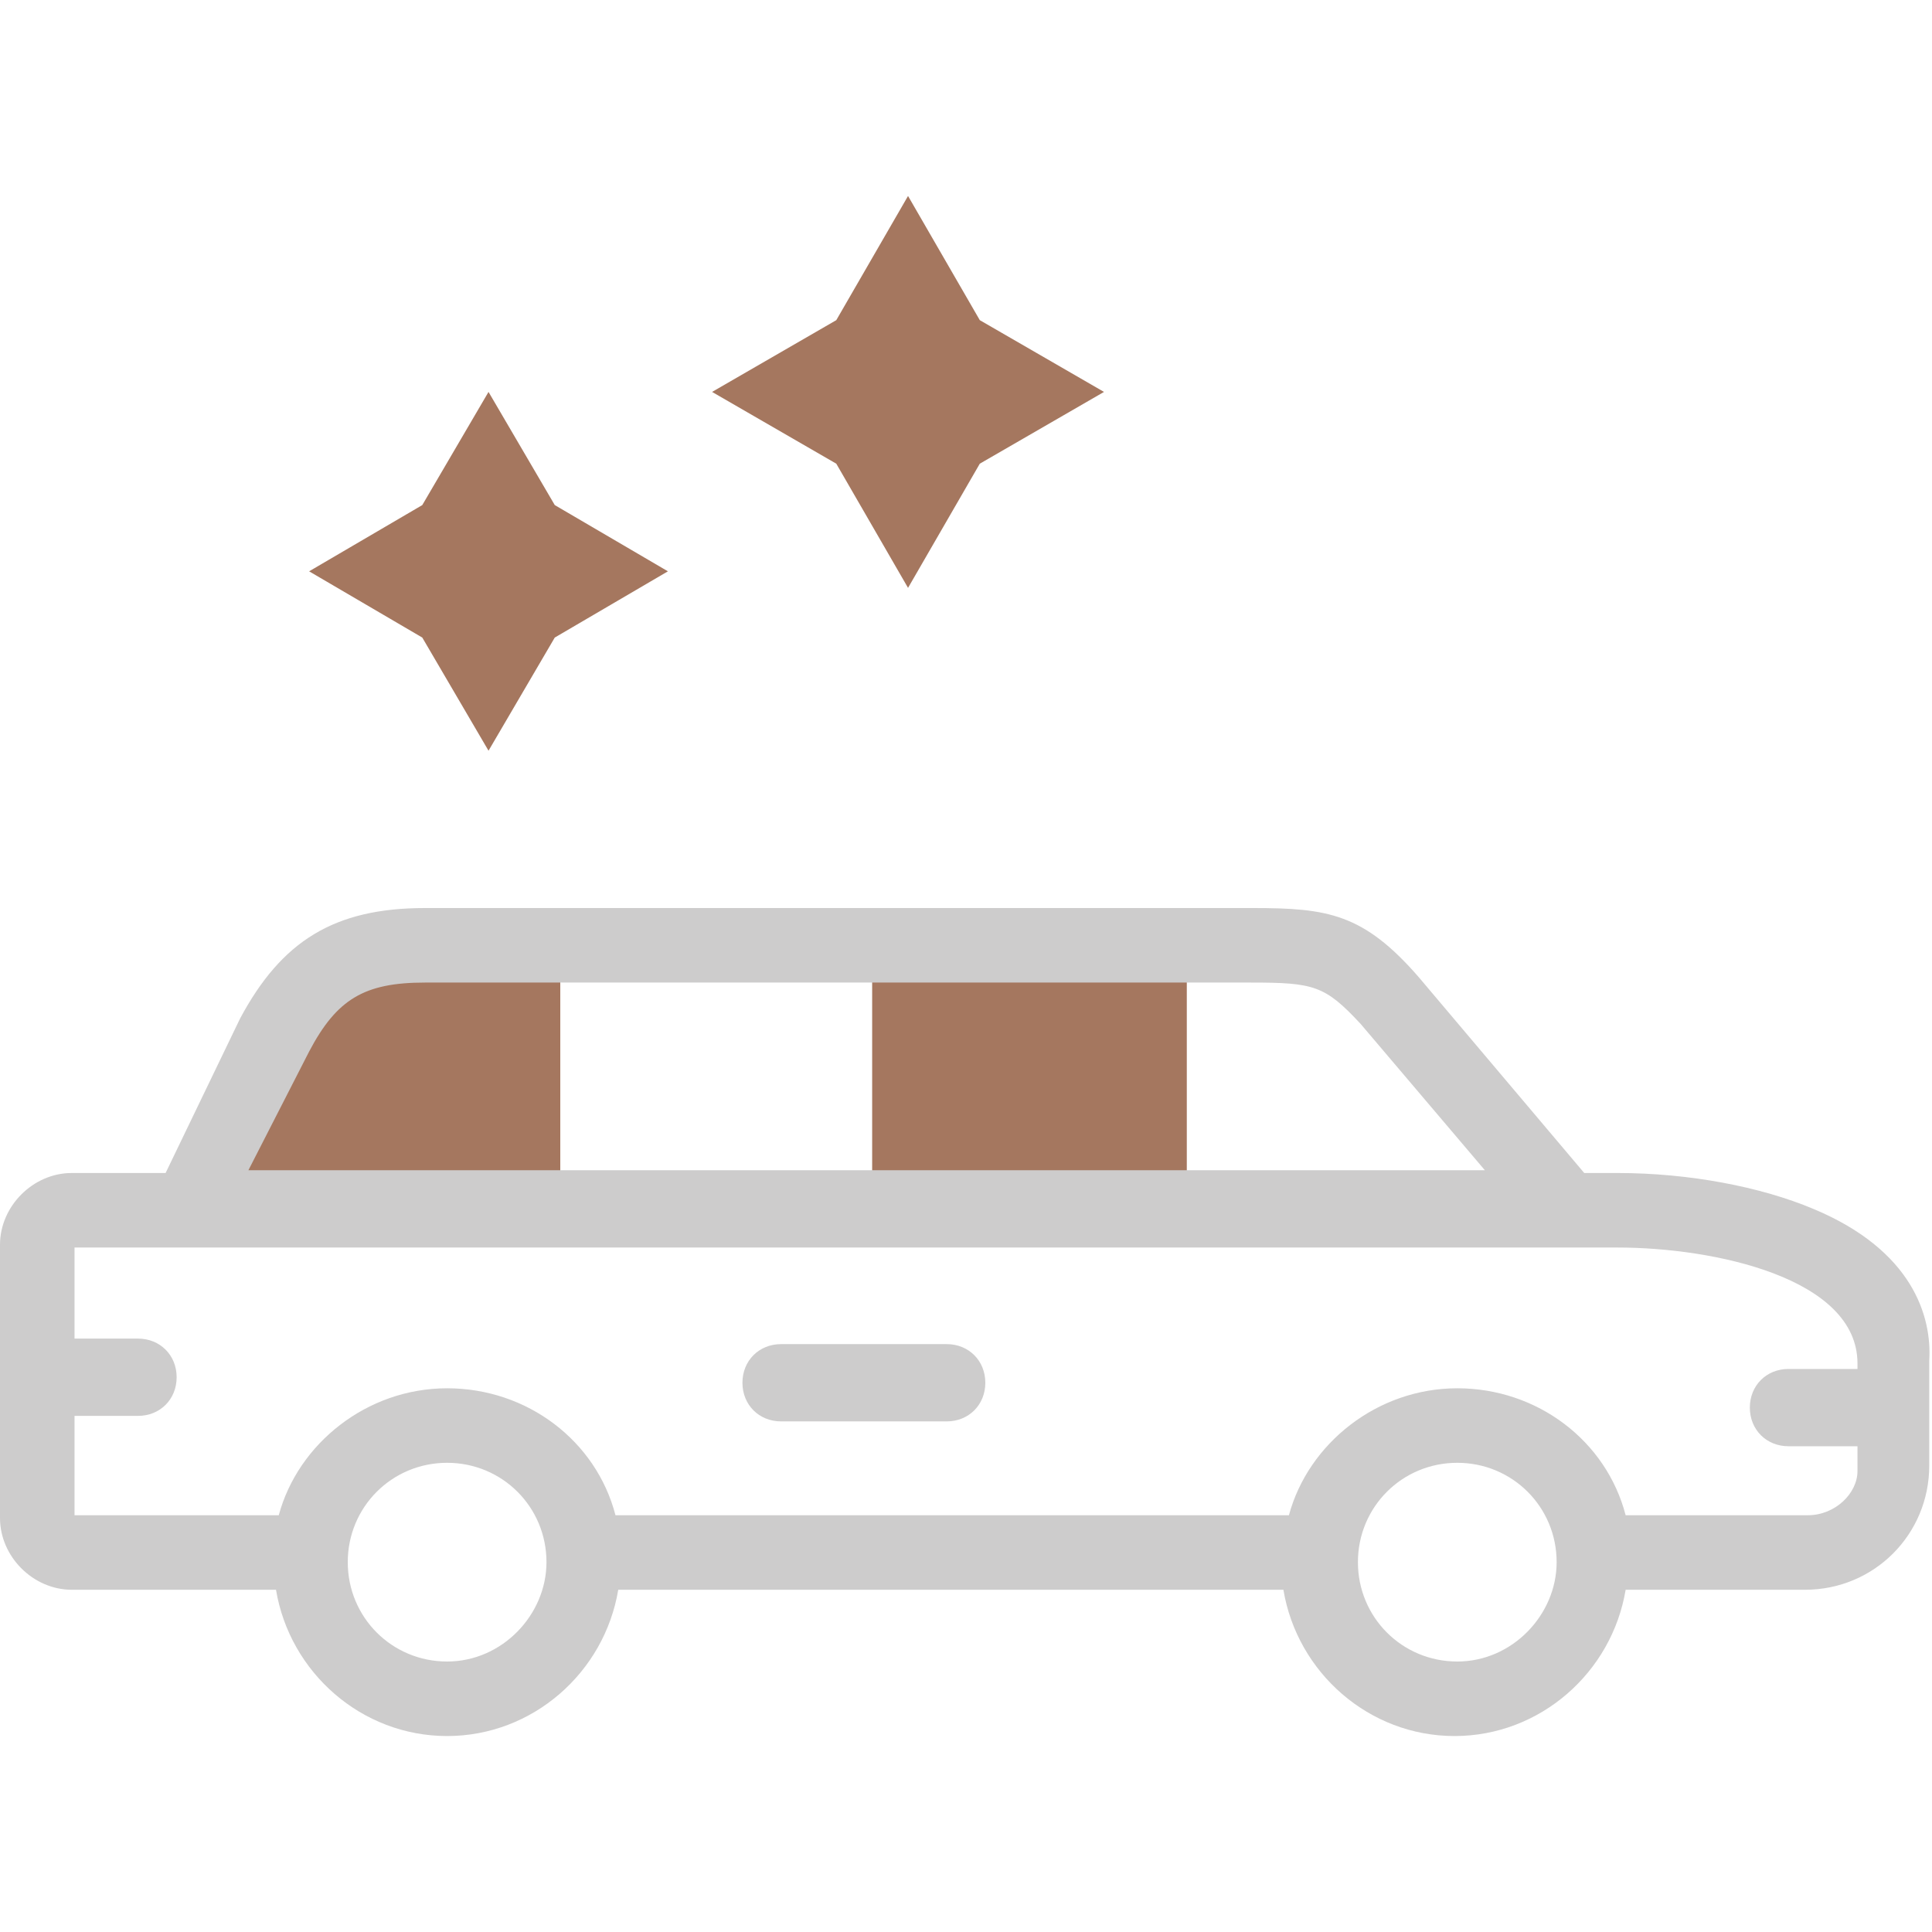
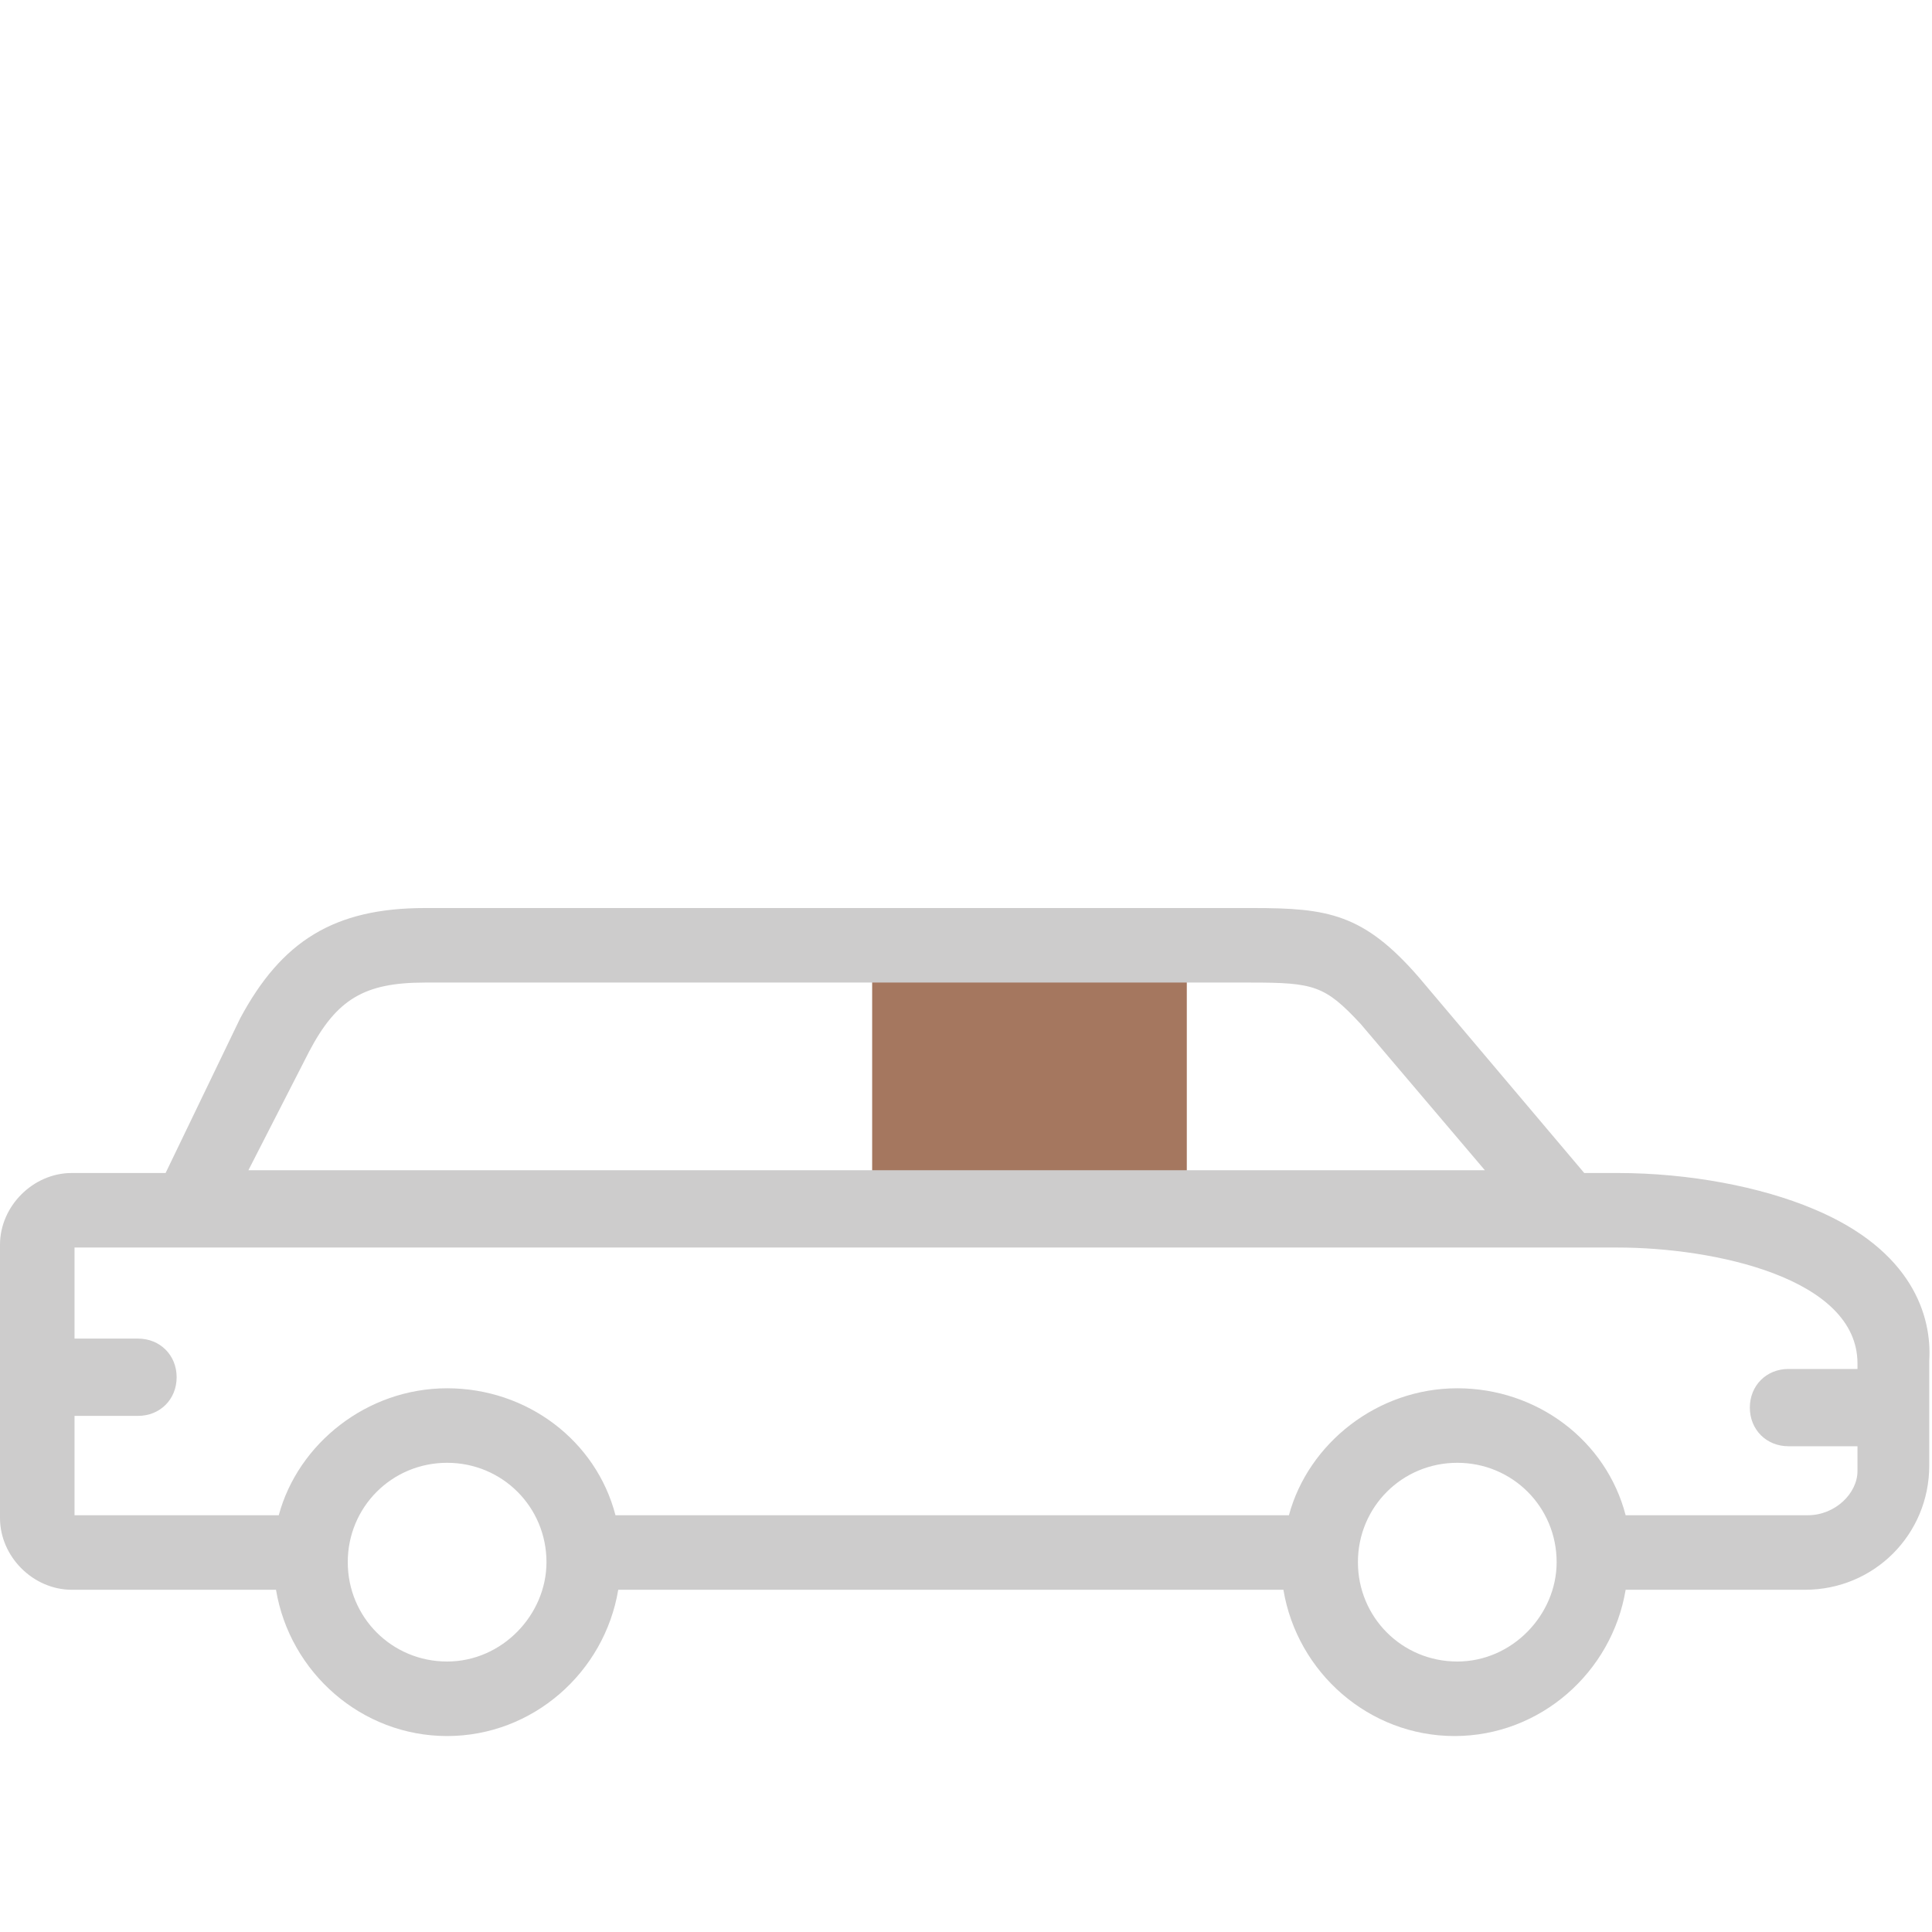
<svg xmlns="http://www.w3.org/2000/svg" version="1.1" id="Layer_1" x="0px" y="0px" viewBox="0 0 70 70" style="enable-background:new 0 0 70 70;" xml:space="preserve">
  <style type="text/css">
	.st0{fill:none;}
	.st1{fill-rule:evenodd;clip-rule:evenodd;fill:#A5775F;}
	.st2{fill:#CDCCCC;}
</style>
  <rect class="st0" width="70" height="70" />
-   <path class="st1" d="M15.3,23.1l2.4,4.1l2.4-4.1l4.1-2.4l-4.1-2.4l-2.4-4.1l-2.4,4.1l-4.1,2.4L15.3,23.1z" />
-   <path class="st1" d="M30.3,16.8l2.6,4.5l2.6-4.5l4.5-2.6l-4.5-2.6l-2.6-4.5l-2.6,4.5l-4.5,2.6L30.3,16.8z" />
-   <path class="st1" d="M6.8,43.8h13.5v-9.6h-4.8c-2.6,0-4.2,0.8-5.4,3.3L6.8,43.8z" />
  <path class="st1" d="M31.6,34.3H43v9.6H31.6V34.3z" />
  <path class="st2" d="M65.7,43.8c-1.9-0.8-4.5-1.3-7.1-1.3h-1.2l-6-7.1c-2-2.3-3.3-2.5-6-2.5c0,0,0,0,0,0H15.4c-3.3,0-5.2,1.2-6.7,4  L6,42.5H2.6c-1.4,0-2.6,1.2-2.6,2.6V55c0,1.4,1.2,2.6,2.6,2.6H10c0.5,3,3.1,5.3,6.2,5.3c3.1,0,5.7-2.3,6.2-5.3h24.1  c0.5,3,3.1,5.3,6.2,5.3c3.1,0,5.7-2.3,6.2-5.3h6.5c2.5,0,4.5-2,4.5-4.5v-3.8C70,47.7,69.3,45.3,65.7,43.8z M11.2,38.1  c1-1.9,2-2.5,4.2-2.5h29.9c2.3,0,2.7,0.1,4,1.5l4.5,5.3H9L11.2,38.1z M16.2,60.2c-2,0-3.6-1.6-3.6-3.6c0-2,1.6-3.6,3.6-3.6  s3.6,1.6,3.6,3.6C19.8,58.5,18.2,60.2,16.2,60.2z M52.8,60.2c-2,0-3.6-1.6-3.6-3.6c0-2,1.6-3.6,3.6-3.6c2,0,3.6,1.6,3.6,3.6  C56.4,58.5,54.8,60.2,52.8,60.2z M65.5,54.9h-6.6c-0.7-2.7-3.2-4.6-6.1-4.6c-2.9,0-5.4,2-6.1,4.6H22.3c-0.7-2.7-3.2-4.6-6.1-4.6  s-5.4,2-6.1,4.6H2.7v-3.6h2.3c0.8,0,1.4-0.6,1.4-1.4s-0.6-1.4-1.4-1.4H2.7v-3.3h55.9c3.5,0,8.7,1.1,8.7,4.2v0.2h-2.5  c-0.8,0-1.4,0.6-1.4,1.4s0.6,1.4,1.4,1.4h2.5v0.9C67.3,54.1,66.5,54.9,65.5,54.9z" />
-   <path class="st2" d="M34.3,48.7h-6c-0.8,0-1.4,0.6-1.4,1.4s0.6,1.4,1.4,1.4h6c0.8,0,1.4-0.6,1.4-1.4S35.1,48.7,34.3,48.7z" />
</svg>